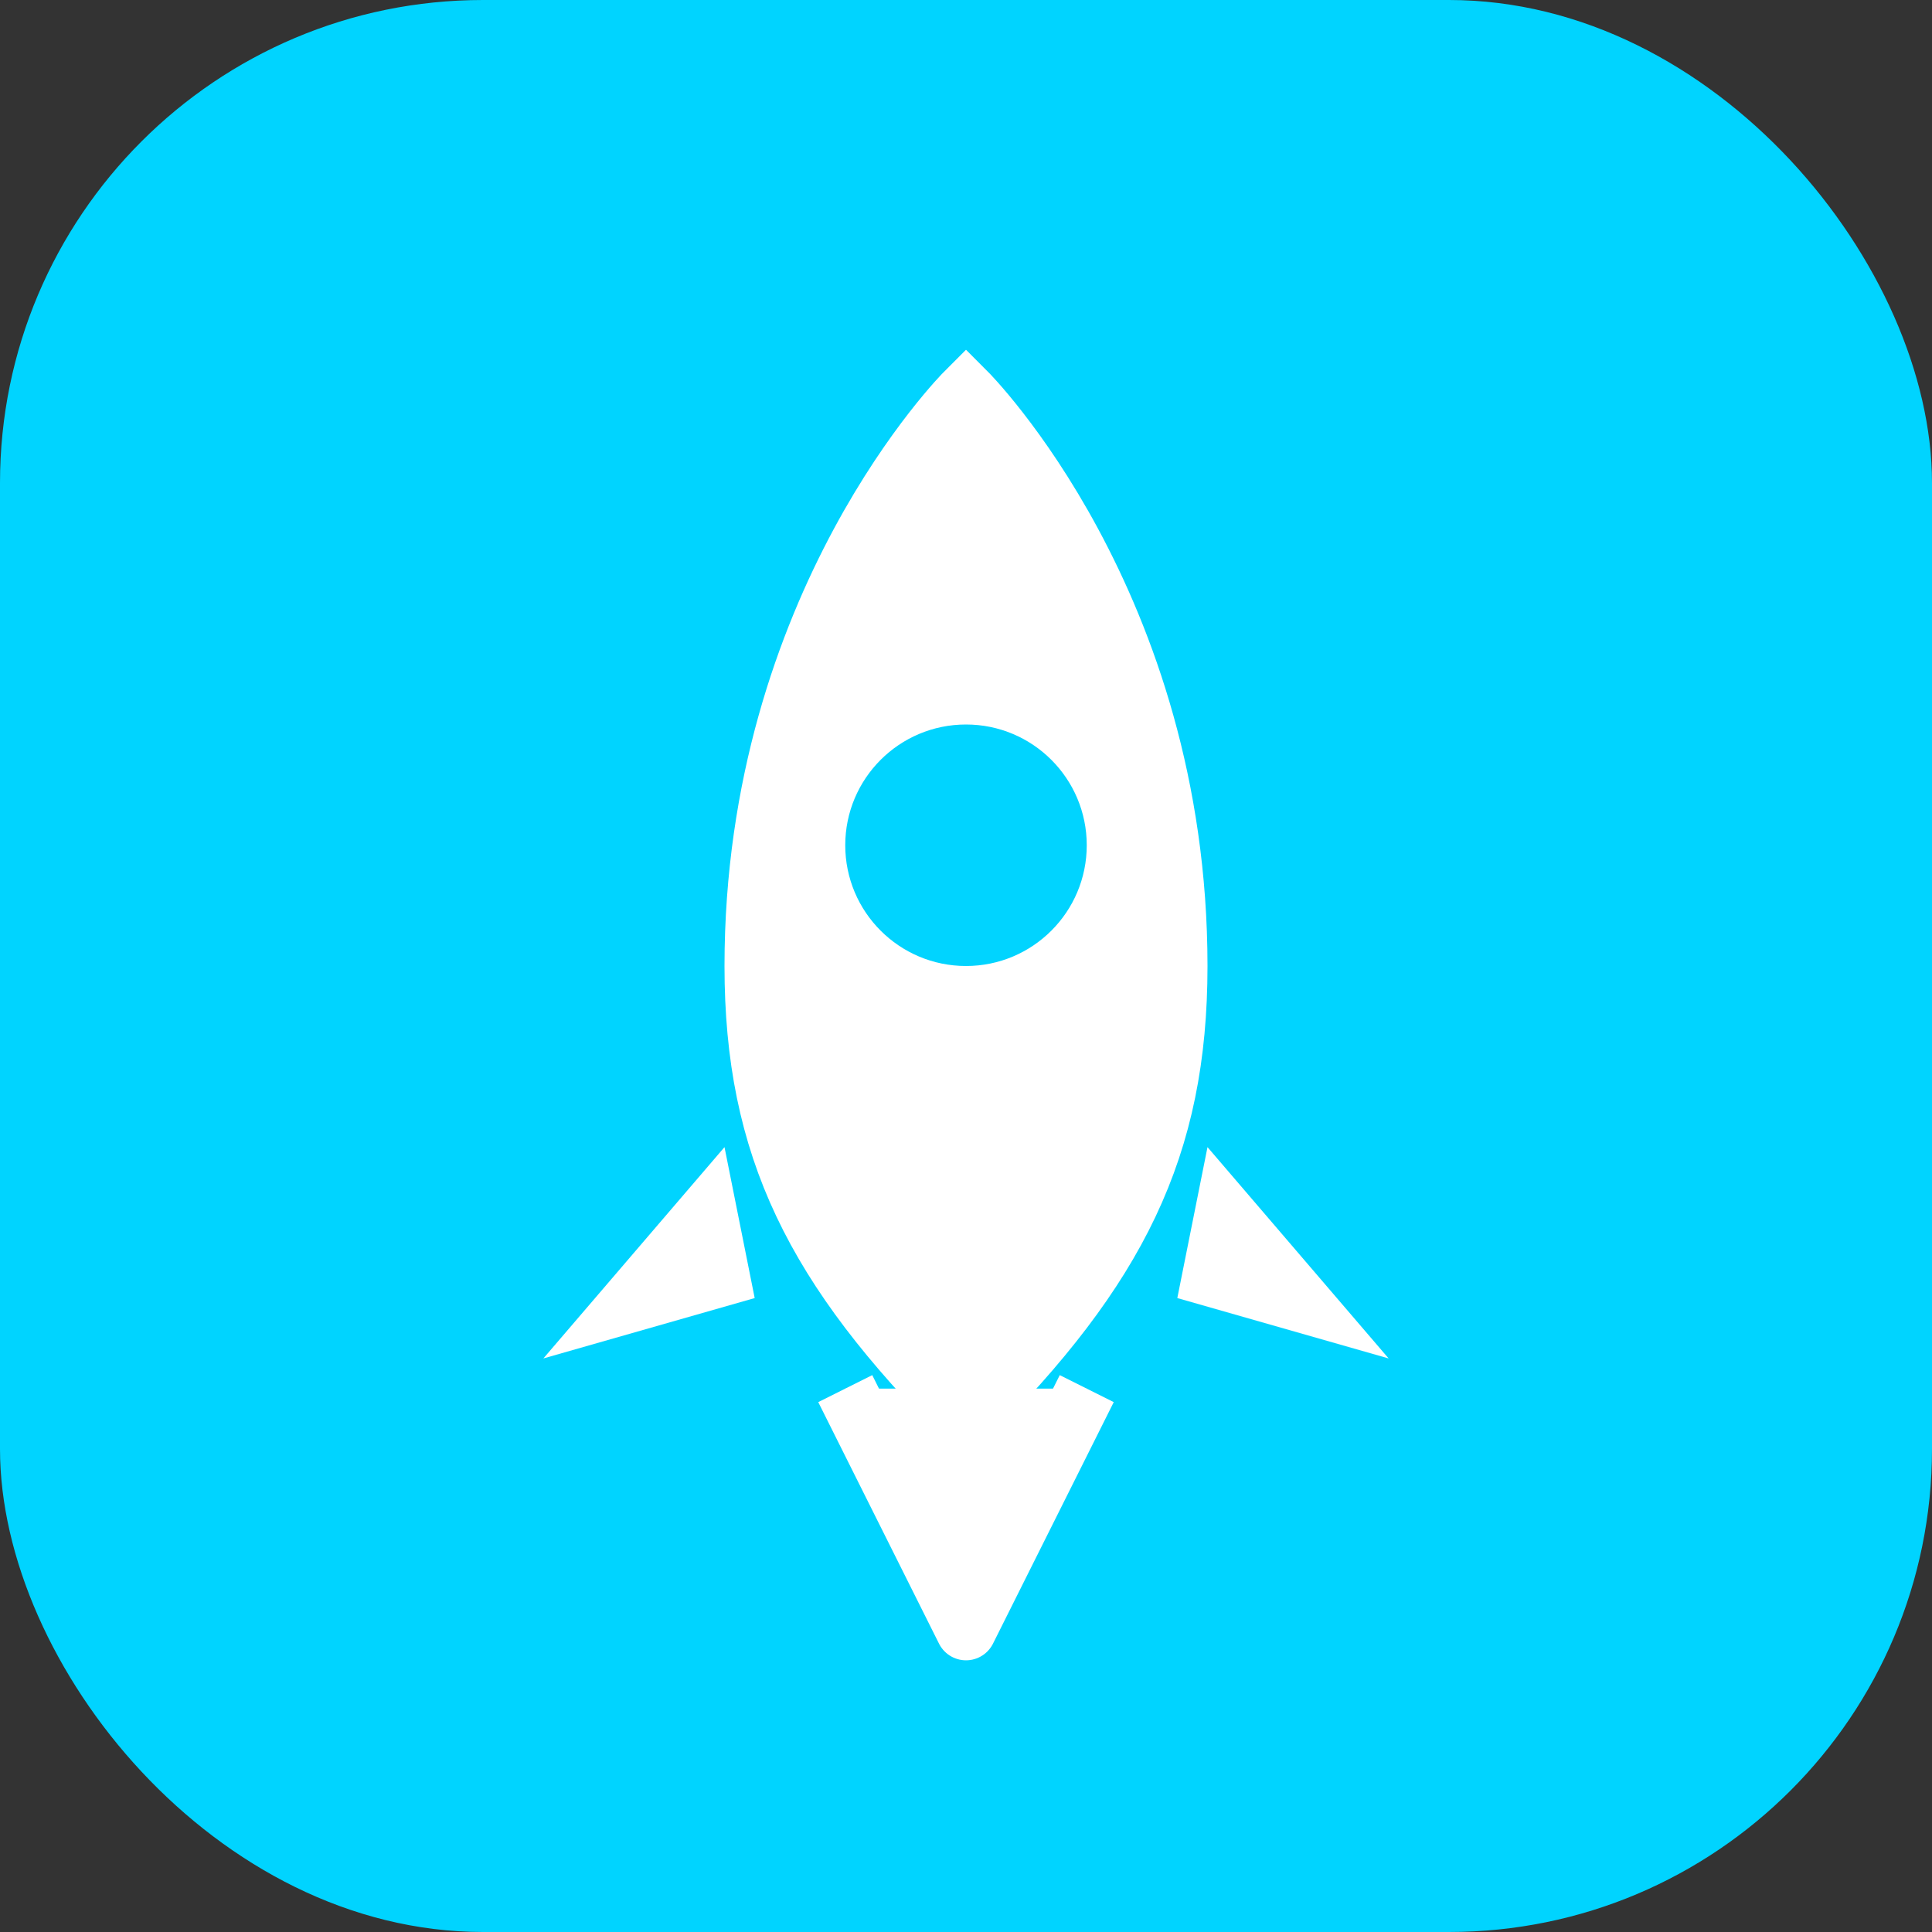
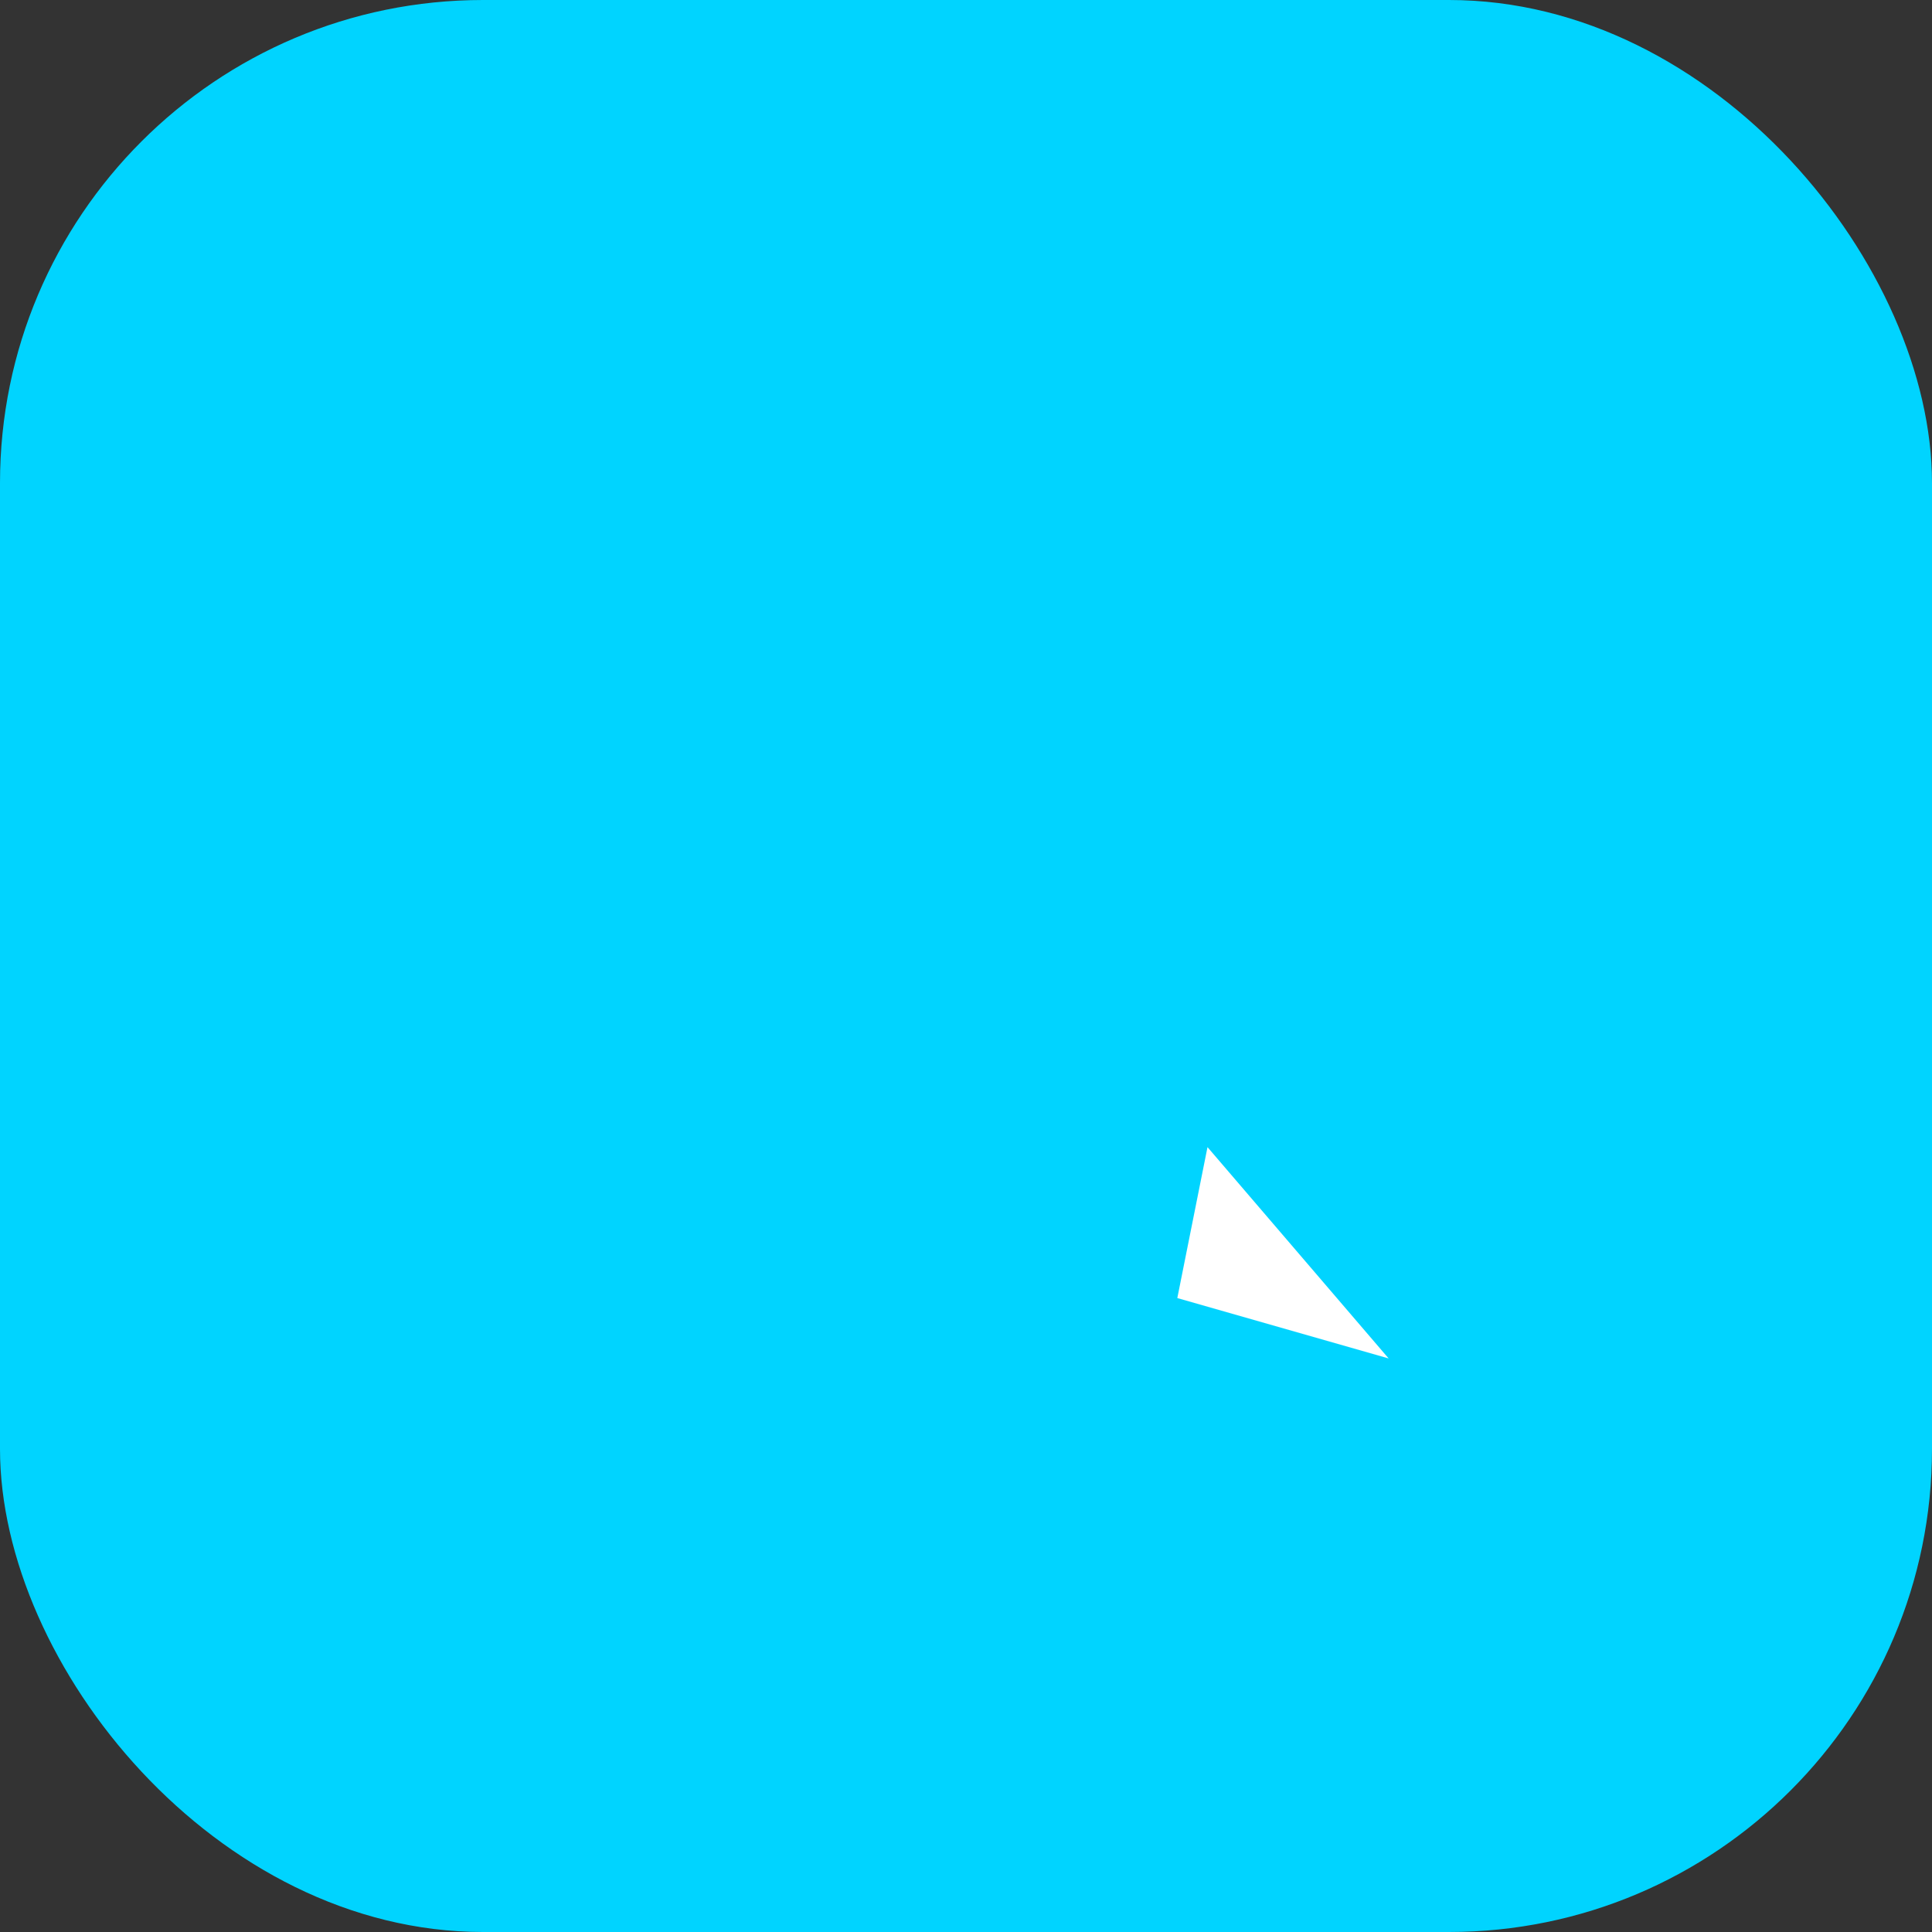
<svg xmlns="http://www.w3.org/2000/svg" viewBox="0 0 32 32" fill="none">
  <rect x="0" y="0" width="32" height="32" fill="#333333" stroke="none" />
  <rect width="32" height="32" rx="8" fill="#00D4FF" />
  <g transform="translate(6, 5)">
-     <path d="M10 1.5C10 1.5 6.5 5 6.5 11C6.5 14 7.5 16 10 18.5C12.5 16 13.5 14 13.5 11C13.5 5 10 1.5 10 1.5Z" fill="white" stroke="white" stroke-width="1" />
-     <circle cx="10" cy="9" r="2" fill="#00D4FF" />
-     <path d="M6 14L3 17.5L6.5 16.5L6 14Z" fill="white" />
-     <path d="M14 14L17 17.5L13.5 16.5L14 14Z" fill="white" />
-     <path d="M8 18L10 22L12 18" fill="white" stroke="white" stroke-width="1" stroke-linejoin="round" />
+     <path d="M14 14L17 17.5L13.5 16.5Z" fill="white" />
  </g>
</svg>